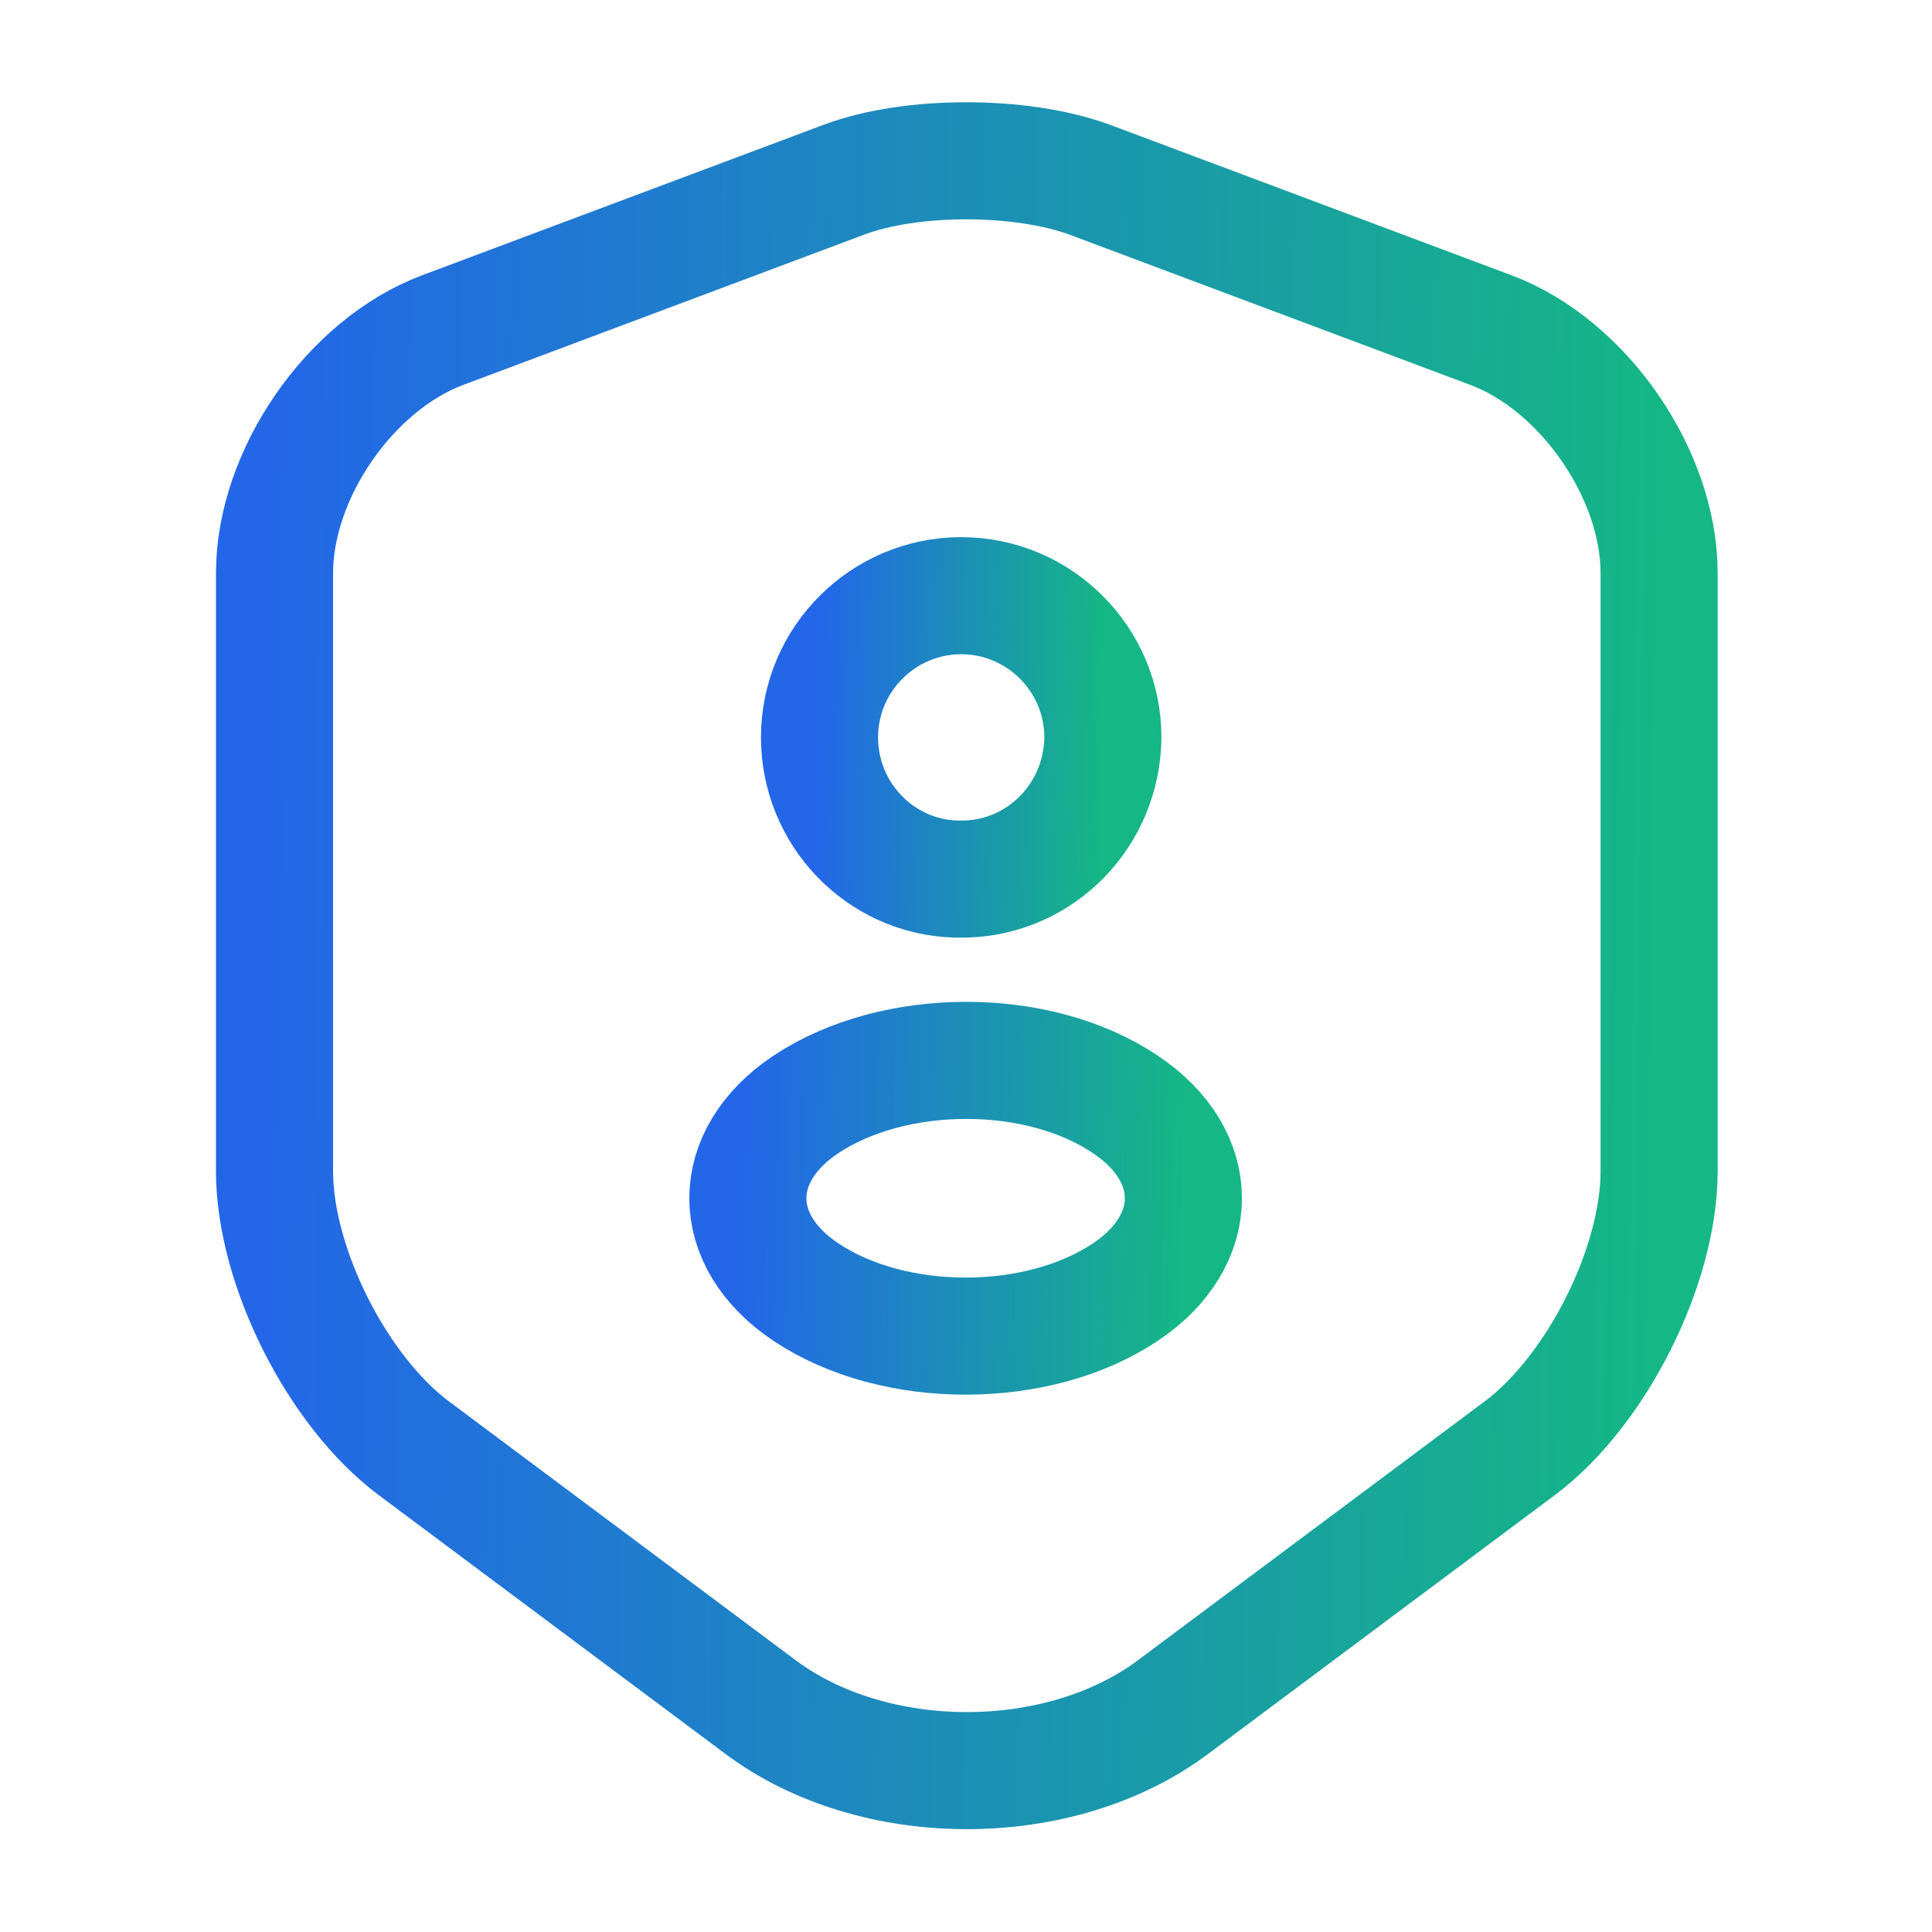
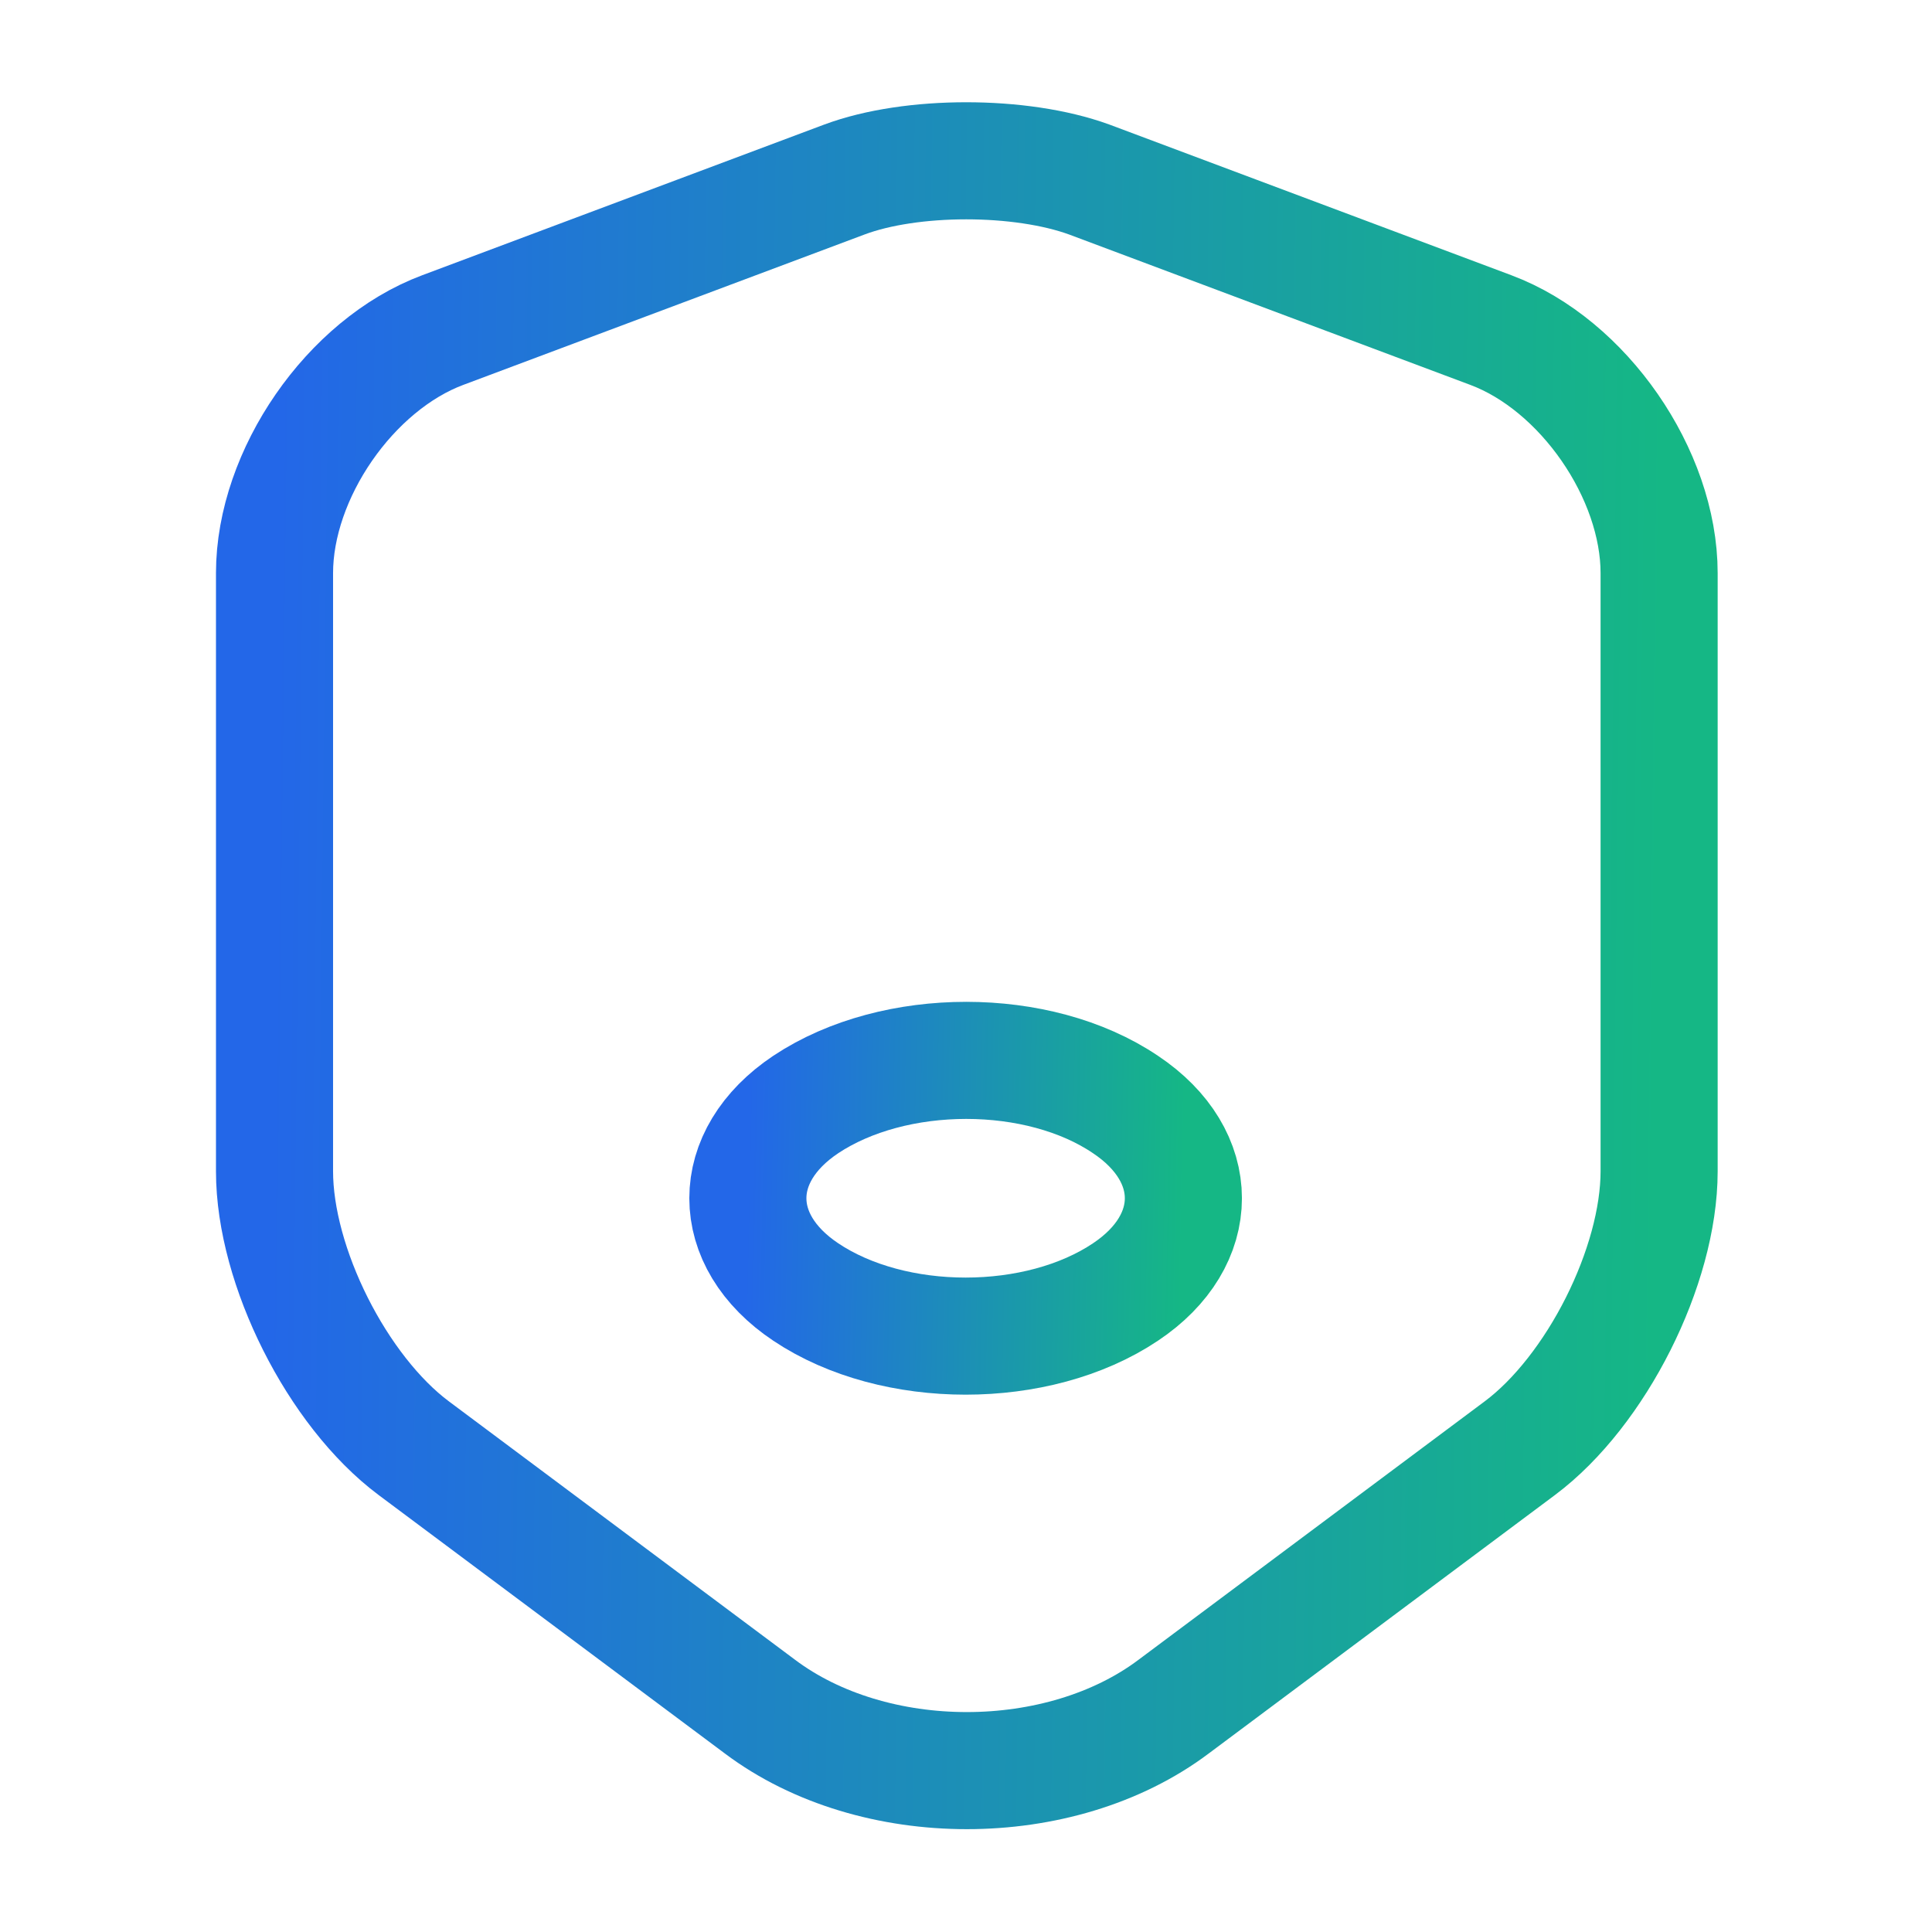
<svg xmlns="http://www.w3.org/2000/svg" width="33" height="33" viewBox="0 0 33 33" fill="none">
  <path d="M14.424 3.066L7.562 5.638C5.981 6.229 4.689 8.099 4.689 9.79V20.006C4.689 21.629 5.761 23.76 7.067 24.736L12.98 29.15C14.919 30.608 18.109 30.608 20.047 29.15L25.96 24.736C27.266 23.76 28.339 21.629 28.339 20.006V9.79C28.339 8.099 27.046 6.229 25.465 5.638L18.604 3.066C17.435 2.64 15.565 2.64 14.424 3.066Z" stroke="url(#paint0_linear_1238_91)" stroke-width="2" stroke-linecap="round" stroke-linejoin="round" />
-   <path d="M16.5 15.015C16.445 15.015 16.376 15.015 16.321 15.015C15.029 14.974 13.998 13.901 13.998 12.595C13.998 11.261 15.084 10.175 16.418 10.175C17.751 10.175 18.838 11.261 18.838 12.595C18.824 13.915 17.793 14.974 16.5 15.015Z" stroke="url(#paint1_linear_1238_91)" stroke-width="2" stroke-linecap="round" stroke-linejoin="round" />
  <path d="M13.764 18.865C12.444 19.745 12.444 21.189 13.764 22.069C15.263 23.073 17.724 23.073 19.223 22.069C20.543 21.189 20.543 19.745 19.223 18.865C17.738 17.861 15.276 17.861 13.764 18.865Z" stroke="url(#paint2_linear_1238_91)" stroke-width="2" stroke-linecap="round" stroke-linejoin="round" />
  <defs>
    <linearGradient id="paint0_linear_1238_91" x1="4.689" y1="12.706" x2="28.381" y2="12.983" gradientUnits="userSpaceOnUse">
      <stop stop-color="#2367E8" />
      <stop offset="1" stop-color="#15B785" />
    </linearGradient>
    <linearGradient id="paint1_linear_1238_91" x1="13.998" y1="11.928" x2="18.846" y2="11.994" gradientUnits="userSpaceOnUse">
      <stop stop-color="#2367E8" />
      <stop offset="1" stop-color="#15B785" />
    </linearGradient>
    <linearGradient id="paint2_linear_1238_91" x1="12.774" y1="19.818" x2="20.224" y2="19.978" gradientUnits="userSpaceOnUse">
      <stop stop-color="#2367E8" />
      <stop offset="1" stop-color="#15B785" />
    </linearGradient>
  </defs>
</svg>